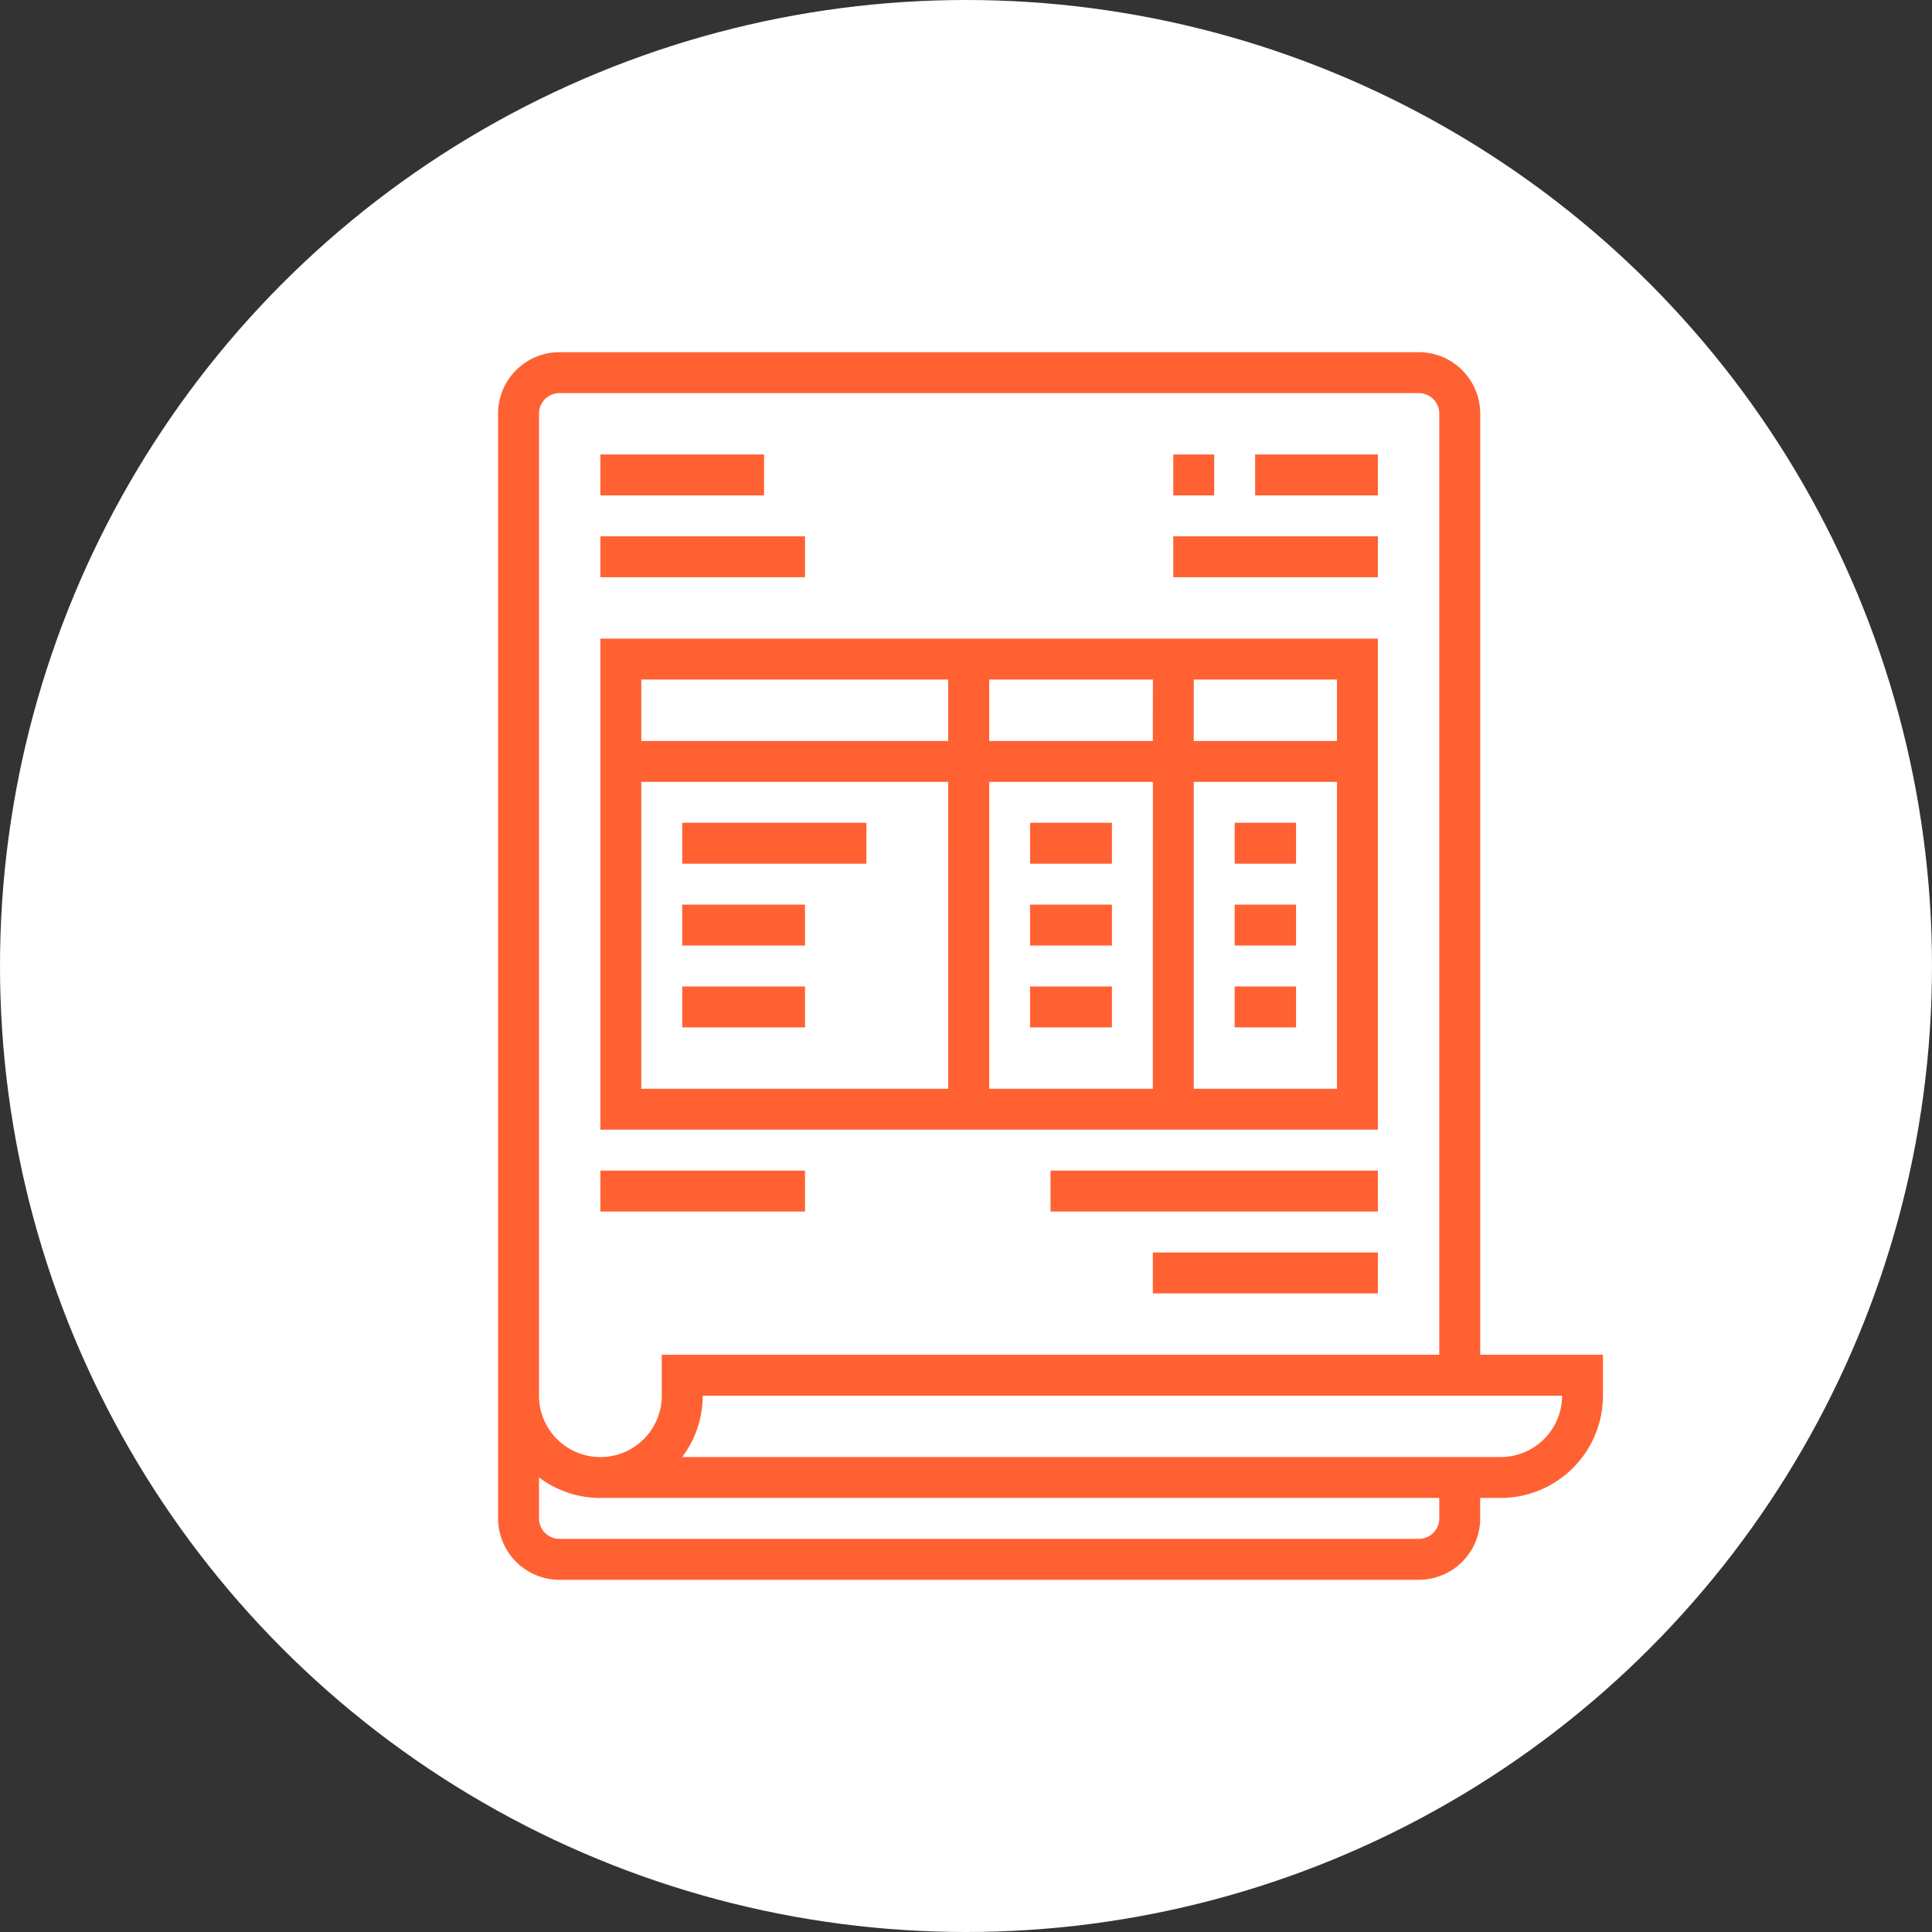
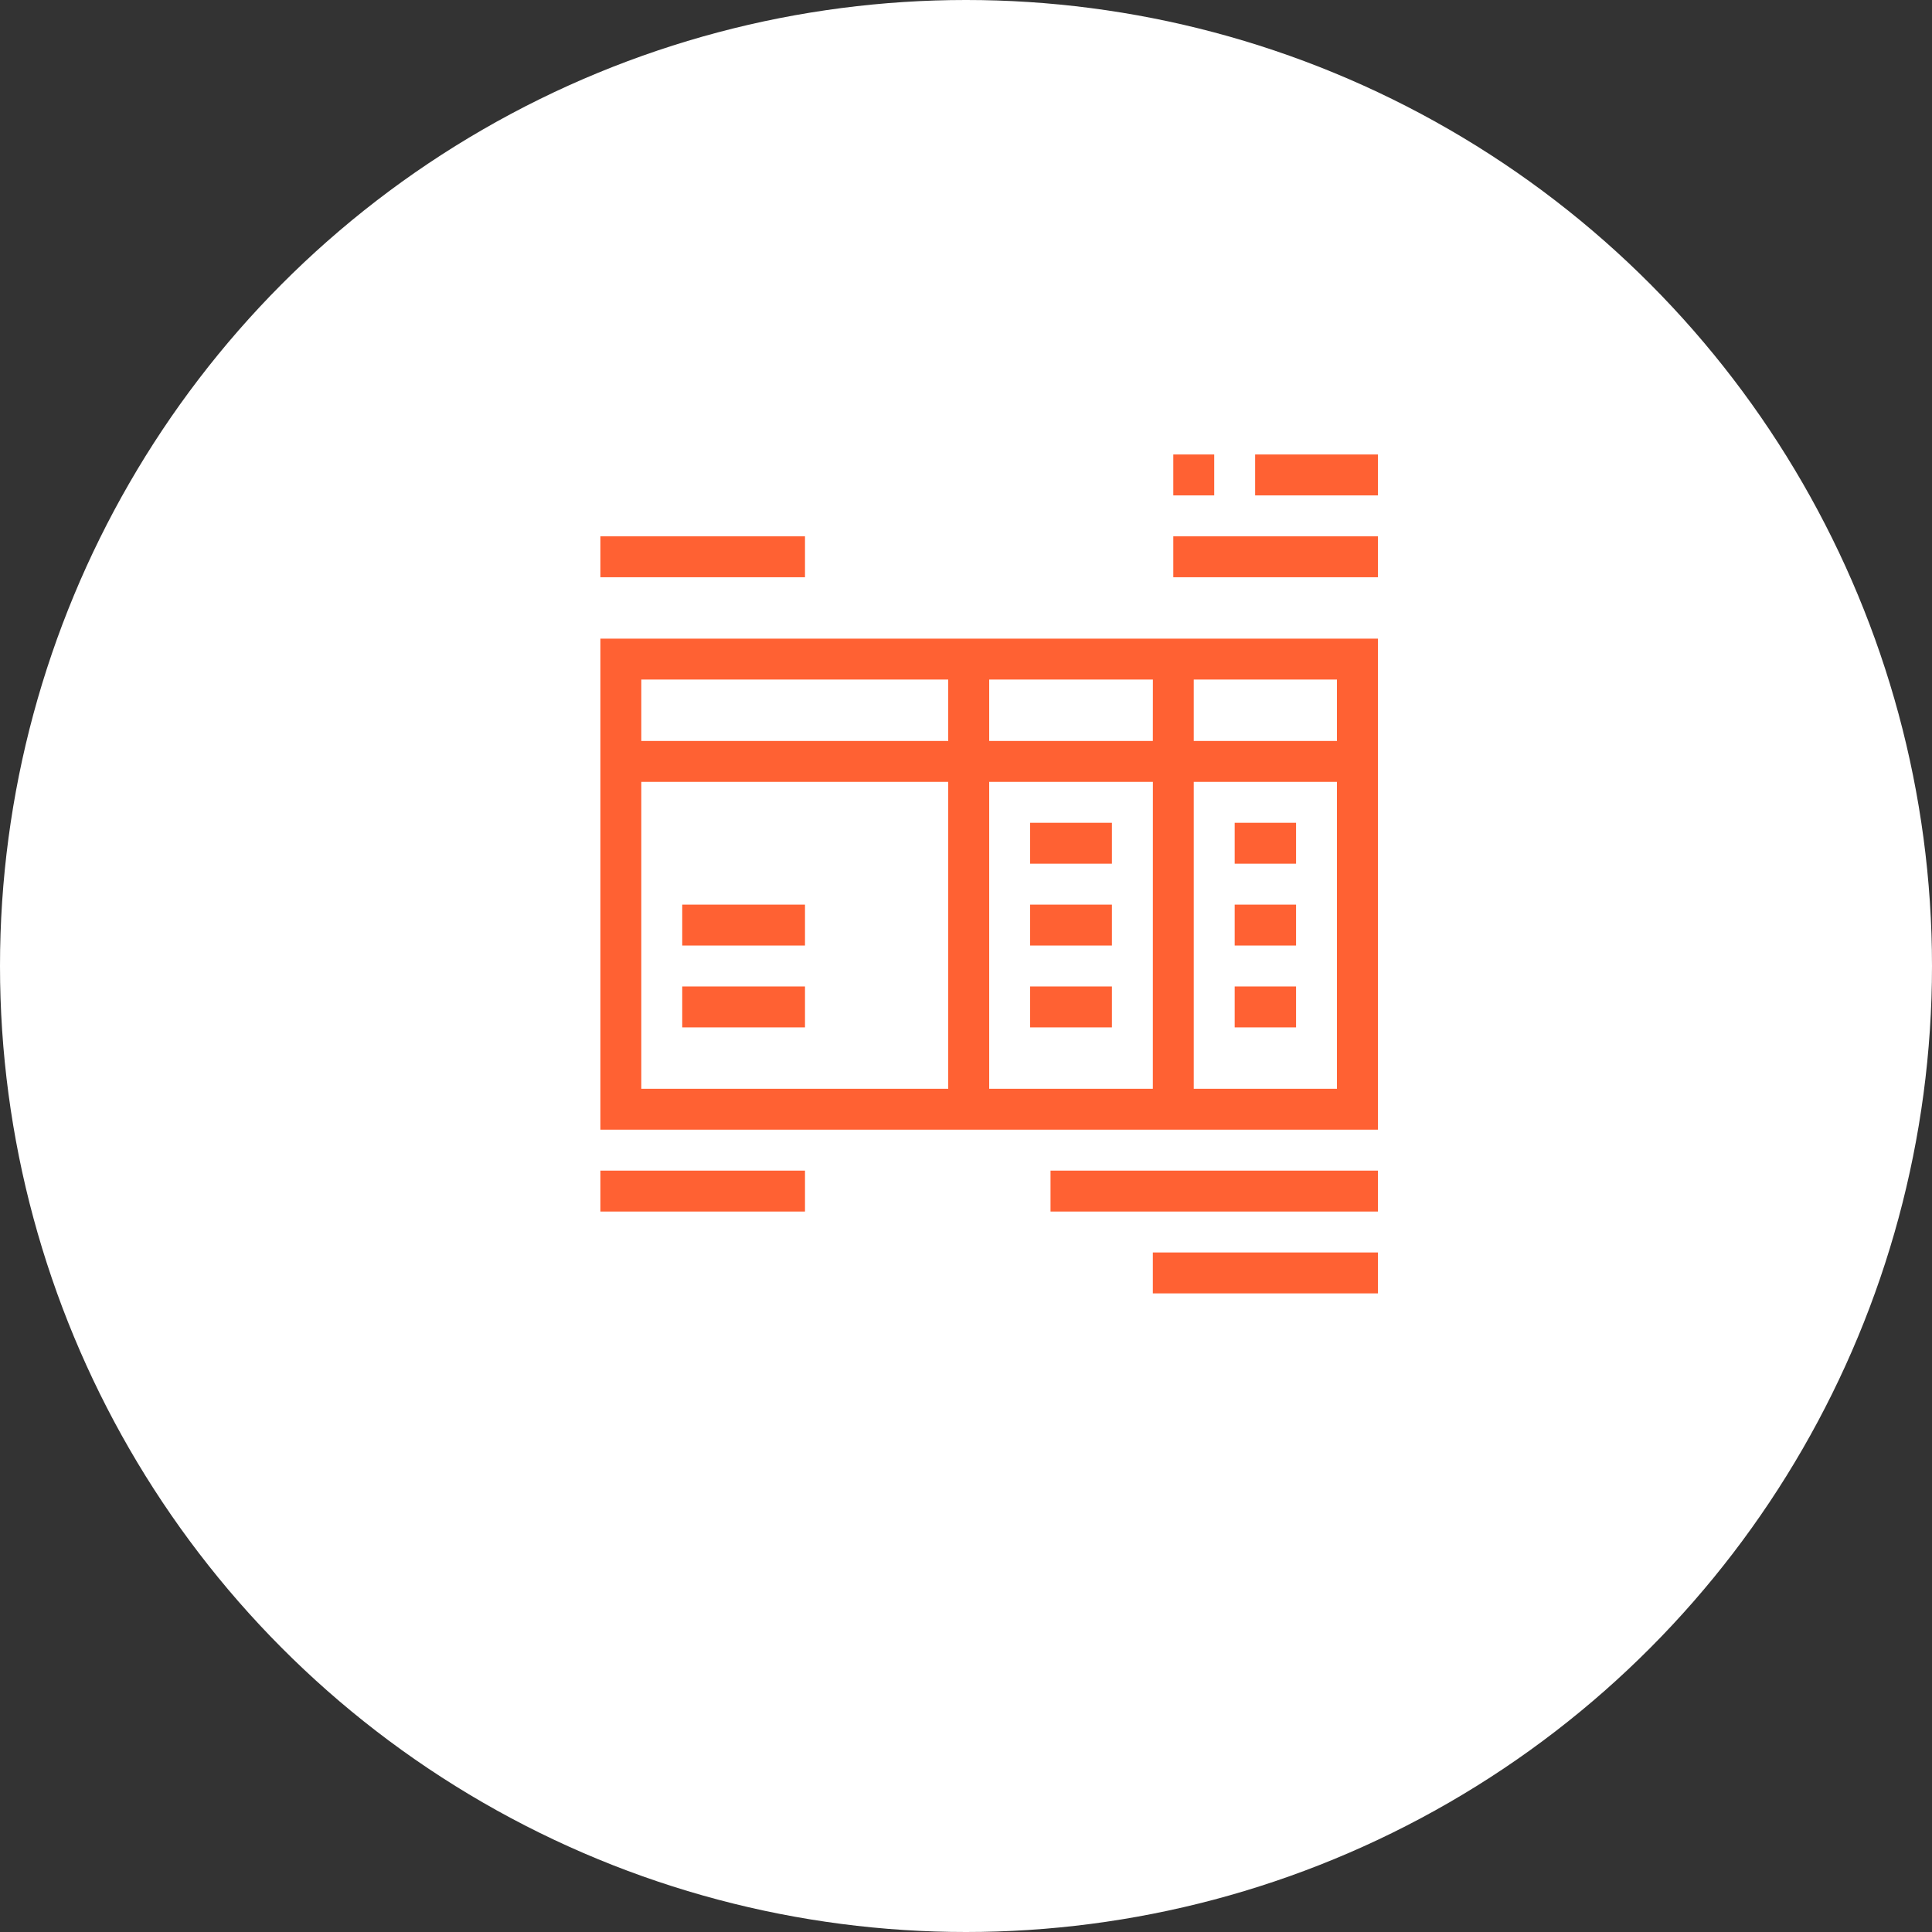
<svg xmlns="http://www.w3.org/2000/svg" width="160" height="160" viewBox="0 0 160 160">
  <rect x="0" y="0" width="160" height="160" fill="#333333" stroke="none" />
  <g id="Group_178" data-name="Group 178" transform="translate(-6244 -11181)">
    <circle id="Ellipse_47" data-name="Ellipse 47" cx="80" cy="80" r="80" transform="translate(6244 11181)" fill="#fff" />
    <g id="_OUTLINE" data-name="/ OUTLINE" transform="translate(6221.249 11194.166)">
-       <path id="Path_122" data-name="Path 122" d="M145.336,99.03V21.083A5.089,5.089,0,0,0,140.252,16H69.083A5.089,5.089,0,0,0,64,21.083v91.5a5.089,5.089,0,0,0,5.083,5.083h71.169a5.089,5.089,0,0,0,5.083-5.083v-1.694h1.694a8.482,8.482,0,0,0,8.472-8.472V99.03ZM67.389,21.083a1.7,1.7,0,0,1,1.694-1.694h71.169a1.7,1.7,0,0,1,1.694,1.694V99.03H77.556v3.389a5.083,5.083,0,1,1-10.167,0Zm74.558,91.5a1.7,1.7,0,0,1-1.695,1.694H69.083a1.7,1.7,0,0,1-1.694-1.694v-3.394a8.428,8.428,0,0,0,5.083,1.7h69.474Zm5.083-5.083H79.246a8.429,8.429,0,0,0,1.7-5.083h71.169A5.089,5.089,0,0,1,147.03,107.5Z" fill="#ff6133" />
      <path id="Path_123" data-name="Path 123" d="M168.391,128H104v40.668h64.391Zm-35.584,37.279H107.389V139.861h25.417Zm0-28.806H107.389v-5.083h25.417Zm16.945,28.806H136.2V139.861h13.556Zm0-28.806H136.2v-5.083h13.556ZM165,165.279H153.14V139.861H165Zm0-28.806H153.14v-5.083H165Z" transform="translate(-31.528 -88.277)" fill="#ff6133" />
      <path id="Path_124" data-name="Path 124" d="M328,56h3.389v3.389H328Z" transform="translate(-208.082 -31.528)" fill="#ff6133" />
      <path id="Path_125" data-name="Path 125" d="M360,56h10.167v3.389H360Z" transform="translate(-233.304 -31.528)" fill="#ff6133" />
      <path id="Path_126" data-name="Path 126" d="M328,88h16.945v3.389H328Z" transform="translate(-208.082 -56.75)" fill="#ff6133" />
-       <path id="Path_127" data-name="Path 127" d="M104,56h13.556v3.389H104Z" transform="translate(-31.528 -31.528)" fill="#ff6133" />
      <path id="Path_128" data-name="Path 128" d="M104,88h16.945v3.389H104Z" transform="translate(-31.528 -56.75)" fill="#ff6133" />
      <path id="Path_129" data-name="Path 129" d="M280,336h27.112v3.389H280Z" transform="translate(-170.249 -252.22)" fill="#ff6133" />
      <path id="Path_130" data-name="Path 130" d="M104,336h16.945v3.389H104Z" transform="translate(-31.528 -252.22)" fill="#ff6133" />
      <path id="Path_131" data-name="Path 131" d="M320,368h18.639v3.389H320Z" transform="translate(-201.776 -277.442)" fill="#ff6133" />
-       <path id="Path_132" data-name="Path 132" d="M136,200h15.25v3.389H136Z" transform="translate(-56.75 -145.027)" fill="#ff6133" />
      <path id="Path_133" data-name="Path 133" d="M136,232h10.167v3.389H136Z" transform="translate(-56.75 -170.249)" fill="#ff6133" />
      <path id="Path_134" data-name="Path 134" d="M136,264h10.167v3.389H136Z" transform="translate(-56.75 -195.471)" fill="#ff6133" />
      <path id="Path_135" data-name="Path 135" d="M272,200h6.778v3.389H272Z" transform="translate(-163.943 -145.027)" fill="#ff6133" />
      <path id="Path_136" data-name="Path 136" d="M272,232h6.778v3.389H272Z" transform="translate(-163.943 -170.249)" fill="#ff6133" />
      <path id="Path_137" data-name="Path 137" d="M272,264h6.778v3.389H272Z" transform="translate(-163.943 -195.471)" fill="#ff6133" />
      <path id="Path_138" data-name="Path 138" d="M352,200h5.083v3.389H352Z" transform="translate(-226.998 -145.027)" fill="#ff6133" />
      <path id="Path_139" data-name="Path 139" d="M352,232h5.083v3.389H352Z" transform="translate(-226.998 -170.249)" fill="#ff6133" />
      <path id="Path_140" data-name="Path 140" d="M352,264h5.083v3.389H352Z" transform="translate(-226.998 -195.471)" fill="#ff6133" />
    </g>
  </g>
</svg>